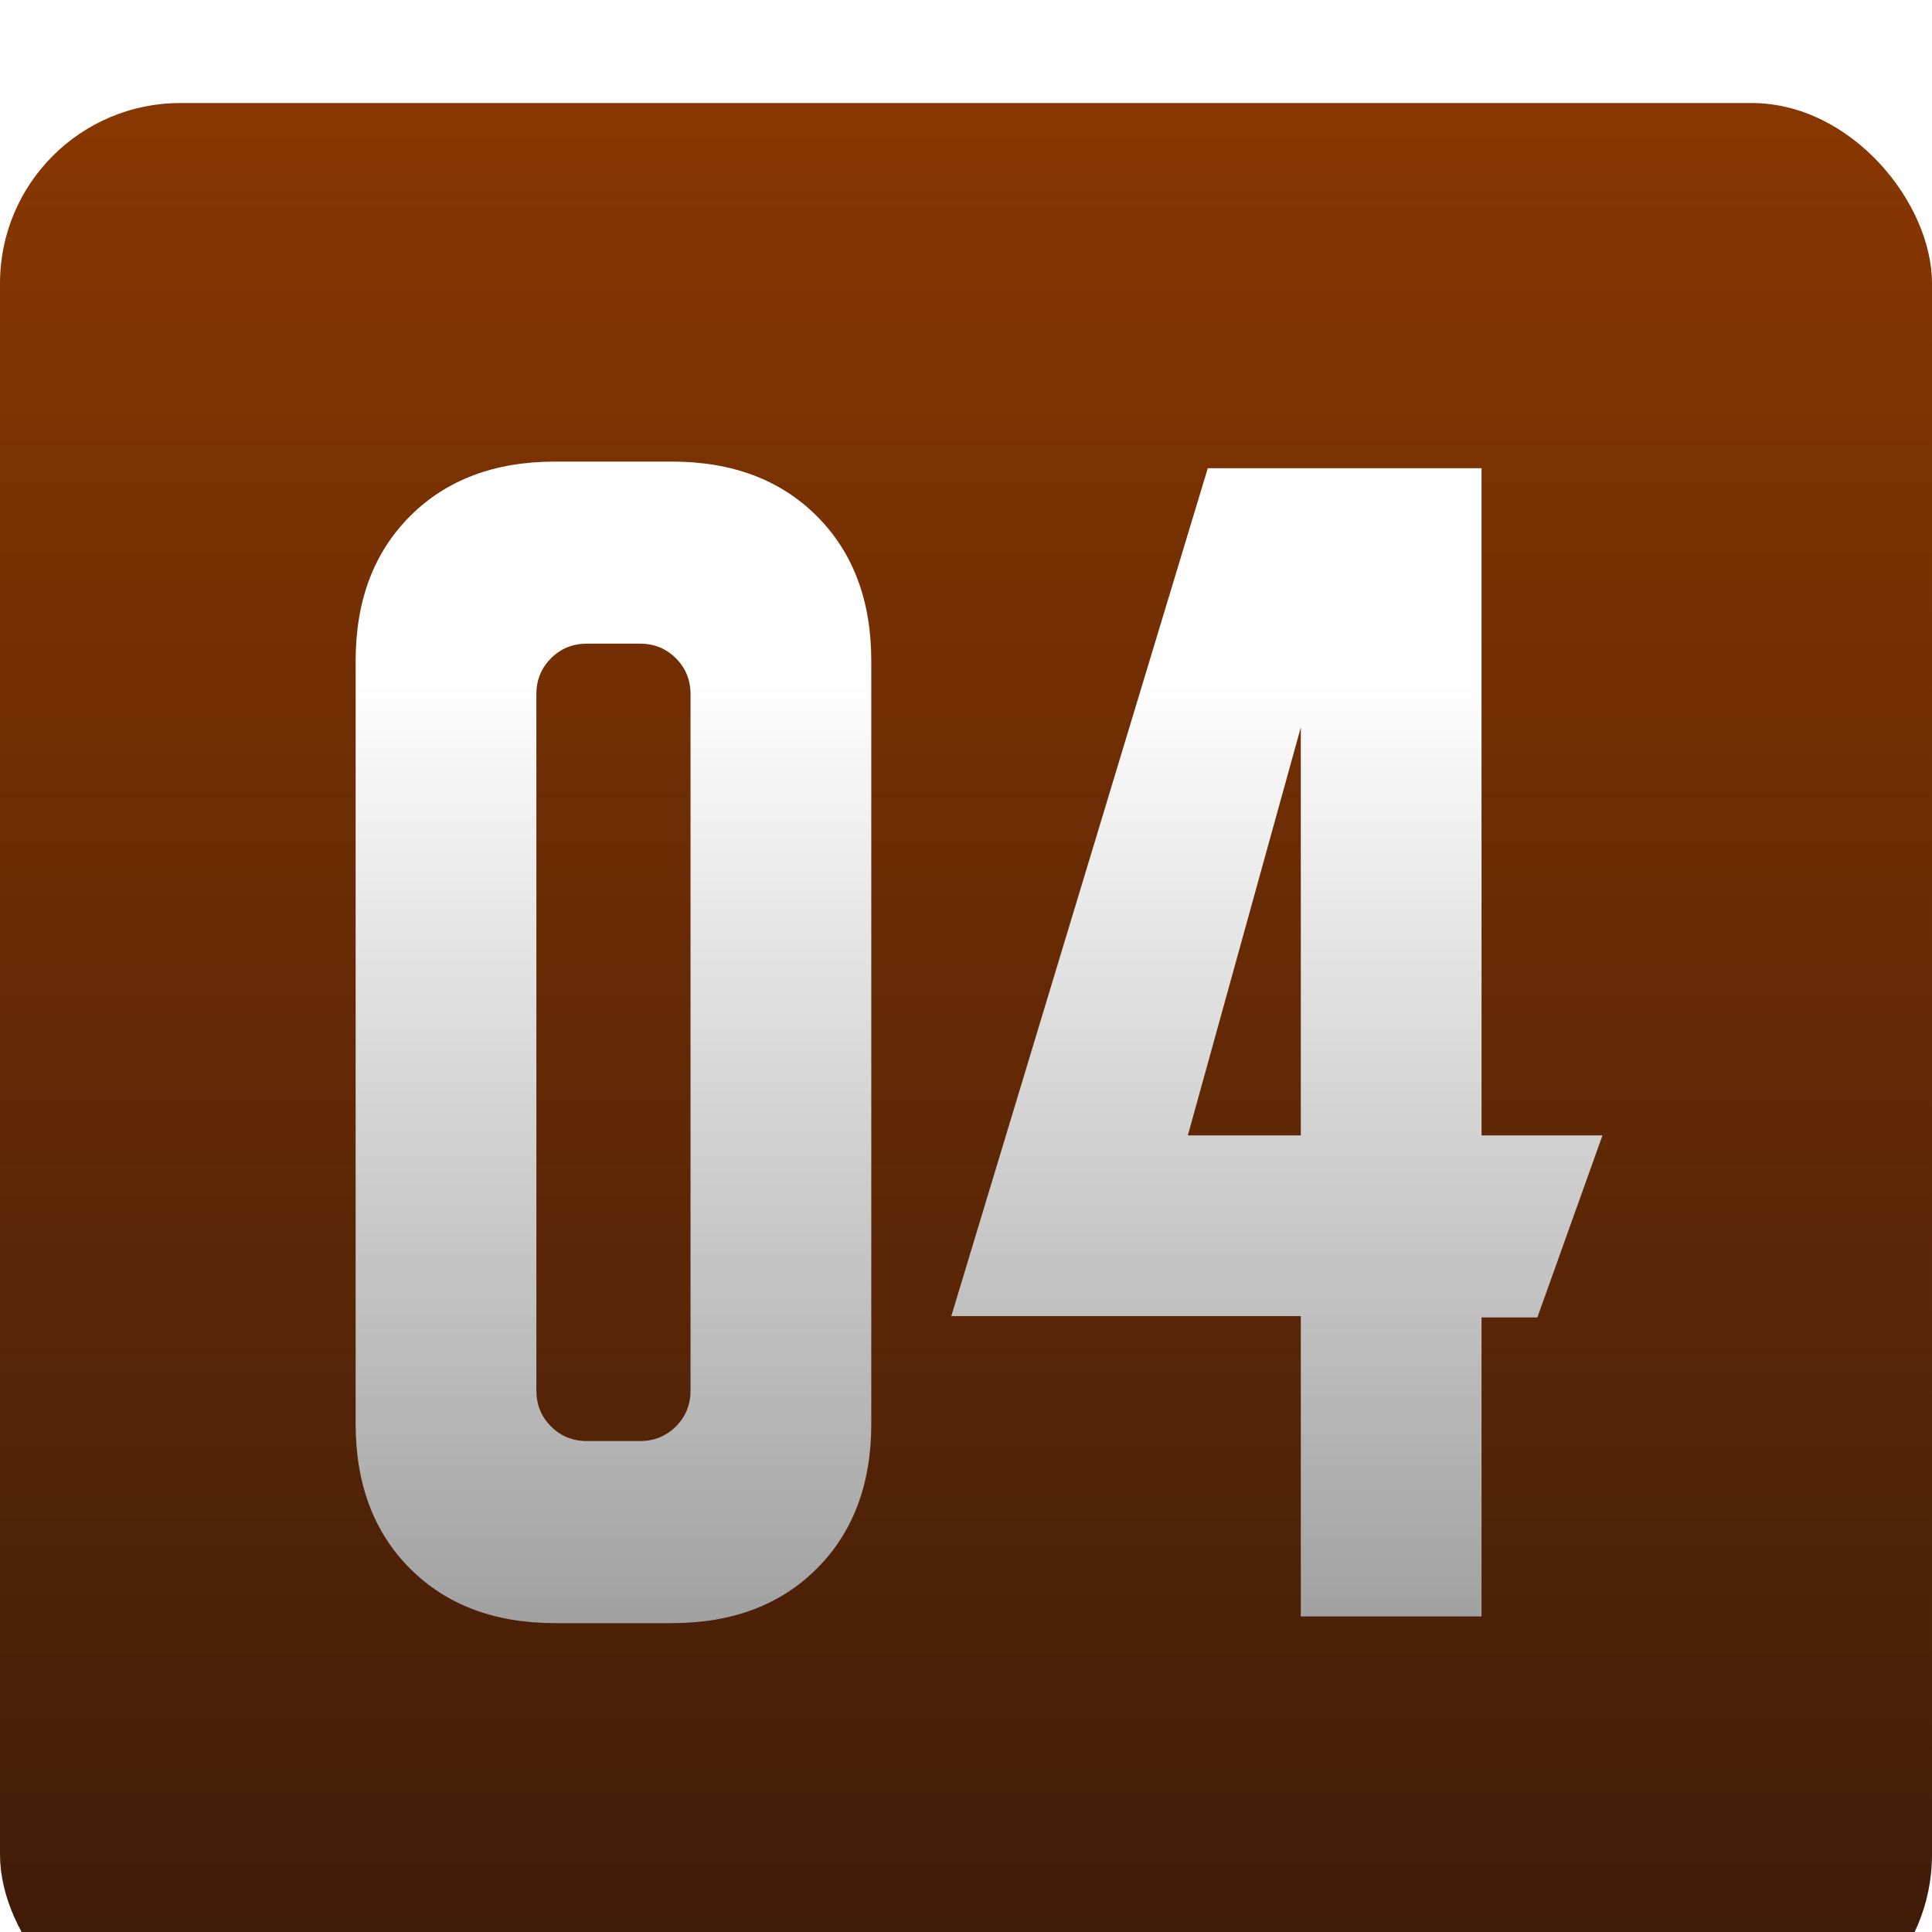
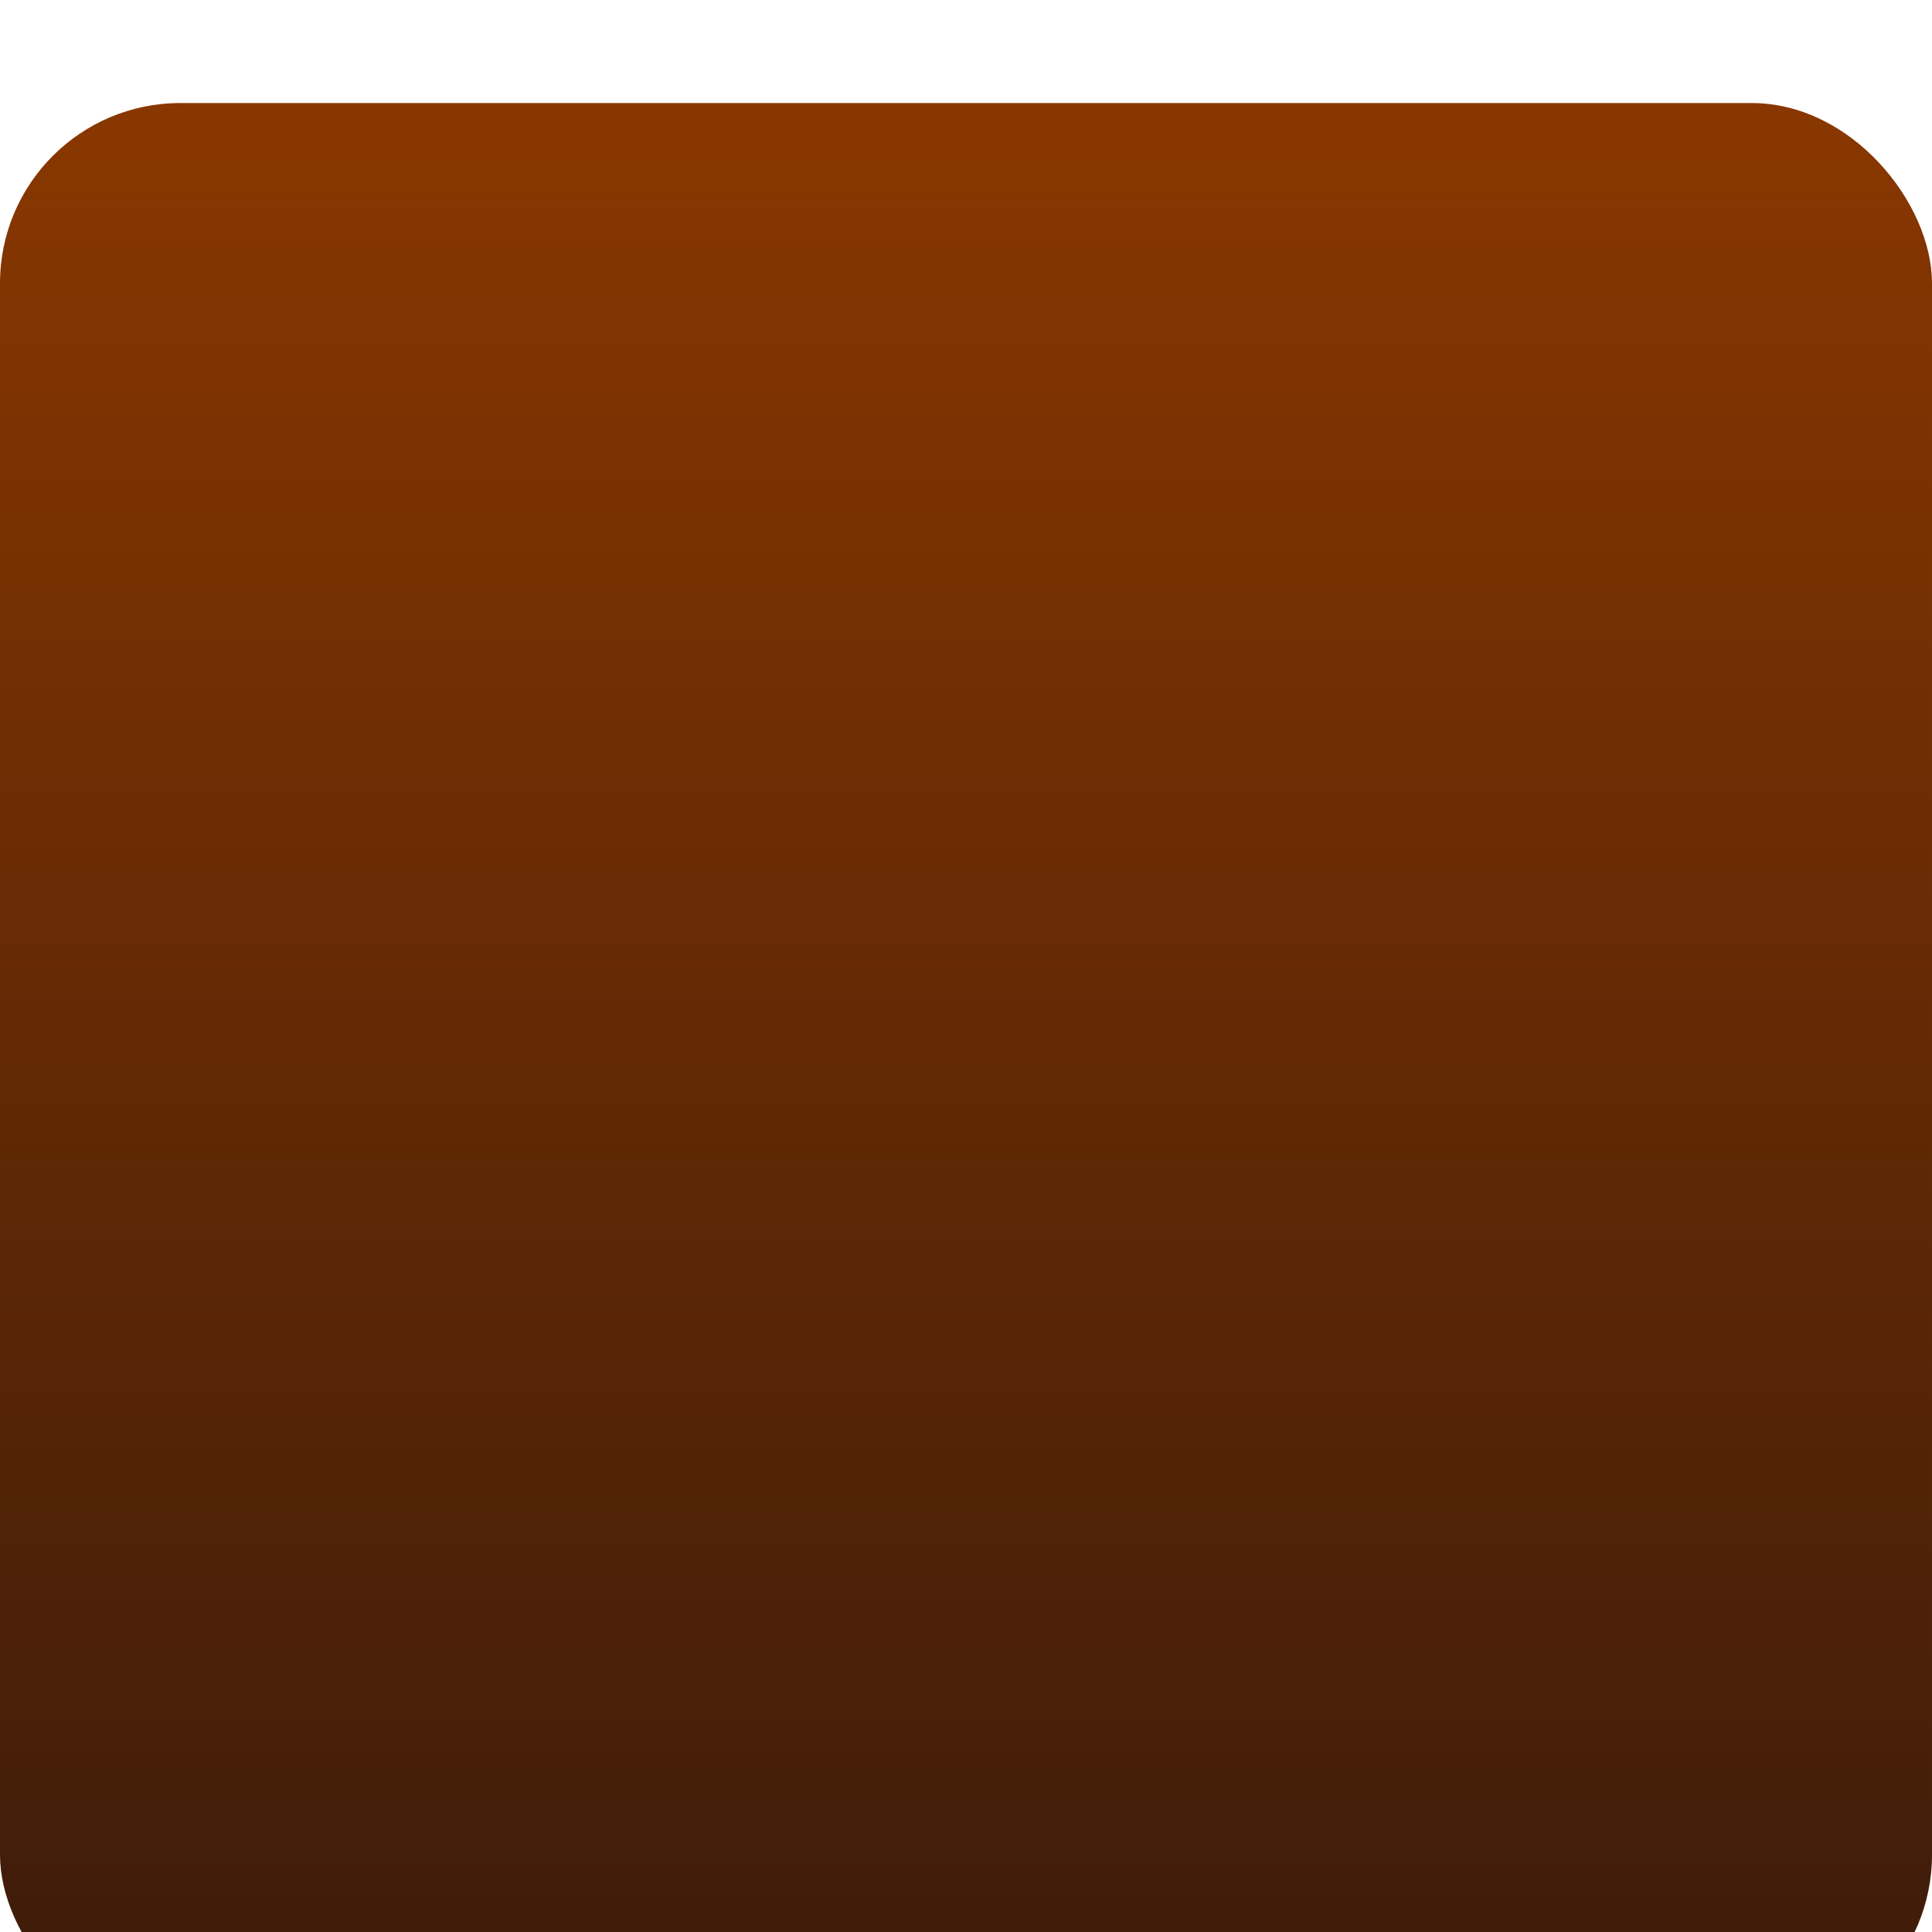
<svg xmlns="http://www.w3.org/2000/svg" width="75" height="75" viewBox="0 0 75 75" fill="none">
  <g filter="url(#filter0_i_1134_7515)">
    <rect width="75" height="75" rx="7" fill="url(#paint0_linear_1134_7515)" />
  </g>
  <g filter="url(#filter1_i_1134_7515)">
-     <path d="M13.806 22.906C13.806 20.568 14.511 18.693 15.921 17.283C17.331 15.873 19.206 15.168 21.544 15.168H26.084C28.423 15.168 30.297 15.873 31.708 17.283C33.118 18.693 33.823 20.568 33.823 22.906V52.519C33.823 54.858 33.118 56.733 31.708 58.143C30.297 59.553 28.423 60.258 26.084 60.258H21.544C19.206 60.258 17.331 59.553 15.921 58.143C14.511 56.733 13.806 54.858 13.806 52.519V22.906ZM22.782 53.19H24.846C25.396 53.19 25.861 53.001 26.239 52.623C26.617 52.244 26.806 51.78 26.806 51.23V24.196C26.806 23.646 26.617 23.182 26.239 22.803C25.861 22.425 25.396 22.236 24.846 22.236H22.782C22.232 22.236 21.768 22.425 21.39 22.803C21.011 23.182 20.822 23.646 20.822 24.196V51.23C20.822 51.78 21.011 52.244 21.39 52.623C21.768 53.001 22.232 53.19 22.782 53.19ZM36.929 48.34L46.886 15.426H57.513V41.324H62.208L59.68 48.392H57.513V60H50.497V48.34H36.929ZM46.112 41.324H50.497V25.486L46.112 41.324Z" fill="url(#paint1_linear_1134_7515)" />
-   </g>
+     </g>
  <defs>
    <filter id="filter0_i_1134_7515" x="0" y="0" width="75" height="79" filterUnits="userSpaceOnUse" color-interpolation-filters="sRGB">
      <feFlood flood-opacity="0" result="BackgroundImageFix" />
      <feBlend mode="normal" in="SourceGraphic" in2="BackgroundImageFix" result="shape" />
      <feColorMatrix in="SourceAlpha" type="matrix" values="0 0 0 0 0 0 0 0 0 0 0 0 0 0 0 0 0 0 127 0" result="hardAlpha" />
      <feOffset dy="4" />
      <feGaussianBlur stdDeviation="2" />
      <feComposite in2="hardAlpha" operator="arithmetic" k2="-1" k3="1" />
      <feColorMatrix type="matrix" values="0 0 0 0 0 0 0 0 0 0 0 0 0 0 0 0 0 0 0.25 0" />
      <feBlend mode="normal" in2="shape" result="effect1_innerShadow_1134_7515" />
    </filter>
    <filter id="filter1_i_1134_7515" x="13.806" y="15.168" width="48.402" height="47.842" filterUnits="userSpaceOnUse" color-interpolation-filters="sRGB">
      <feFlood flood-opacity="0" result="BackgroundImageFix" />
      <feBlend mode="normal" in="SourceGraphic" in2="BackgroundImageFix" result="shape" />
      <feColorMatrix in="SourceAlpha" type="matrix" values="0 0 0 0 0 0 0 0 0 0 0 0 0 0 0 0 0 0 127 0" result="hardAlpha" />
      <feOffset dy="2.751" />
      <feGaussianBlur stdDeviation="1.376" />
      <feComposite in2="hardAlpha" operator="arithmetic" k2="-1" k3="1" />
      <feColorMatrix type="matrix" values="0 0 0 0 0 0 0 0 0 0 0 0 0 0 0 0 0 0 0.25 0" />
      <feBlend mode="normal" in2="shape" result="effect1_innerShadow_1134_7515" />
    </filter>
    <linearGradient id="paint0_linear_1134_7515" x1="37.5" y1="0" x2="37.5" y2="75" gradientUnits="userSpaceOnUse">
      <stop stop-color="#893700" />
      <stop offset="1" stop-color="#3C1B0A" />
    </linearGradient>
    <linearGradient id="paint1_linear_1134_7515" x1="37.474" y1="23.358" x2="37.474" y2="63.333" gradientUnits="userSpaceOnUse">
      <stop stop-color="white" />
      <stop offset="1" stop-color="#999999" />
    </linearGradient>
  </defs>
</svg>